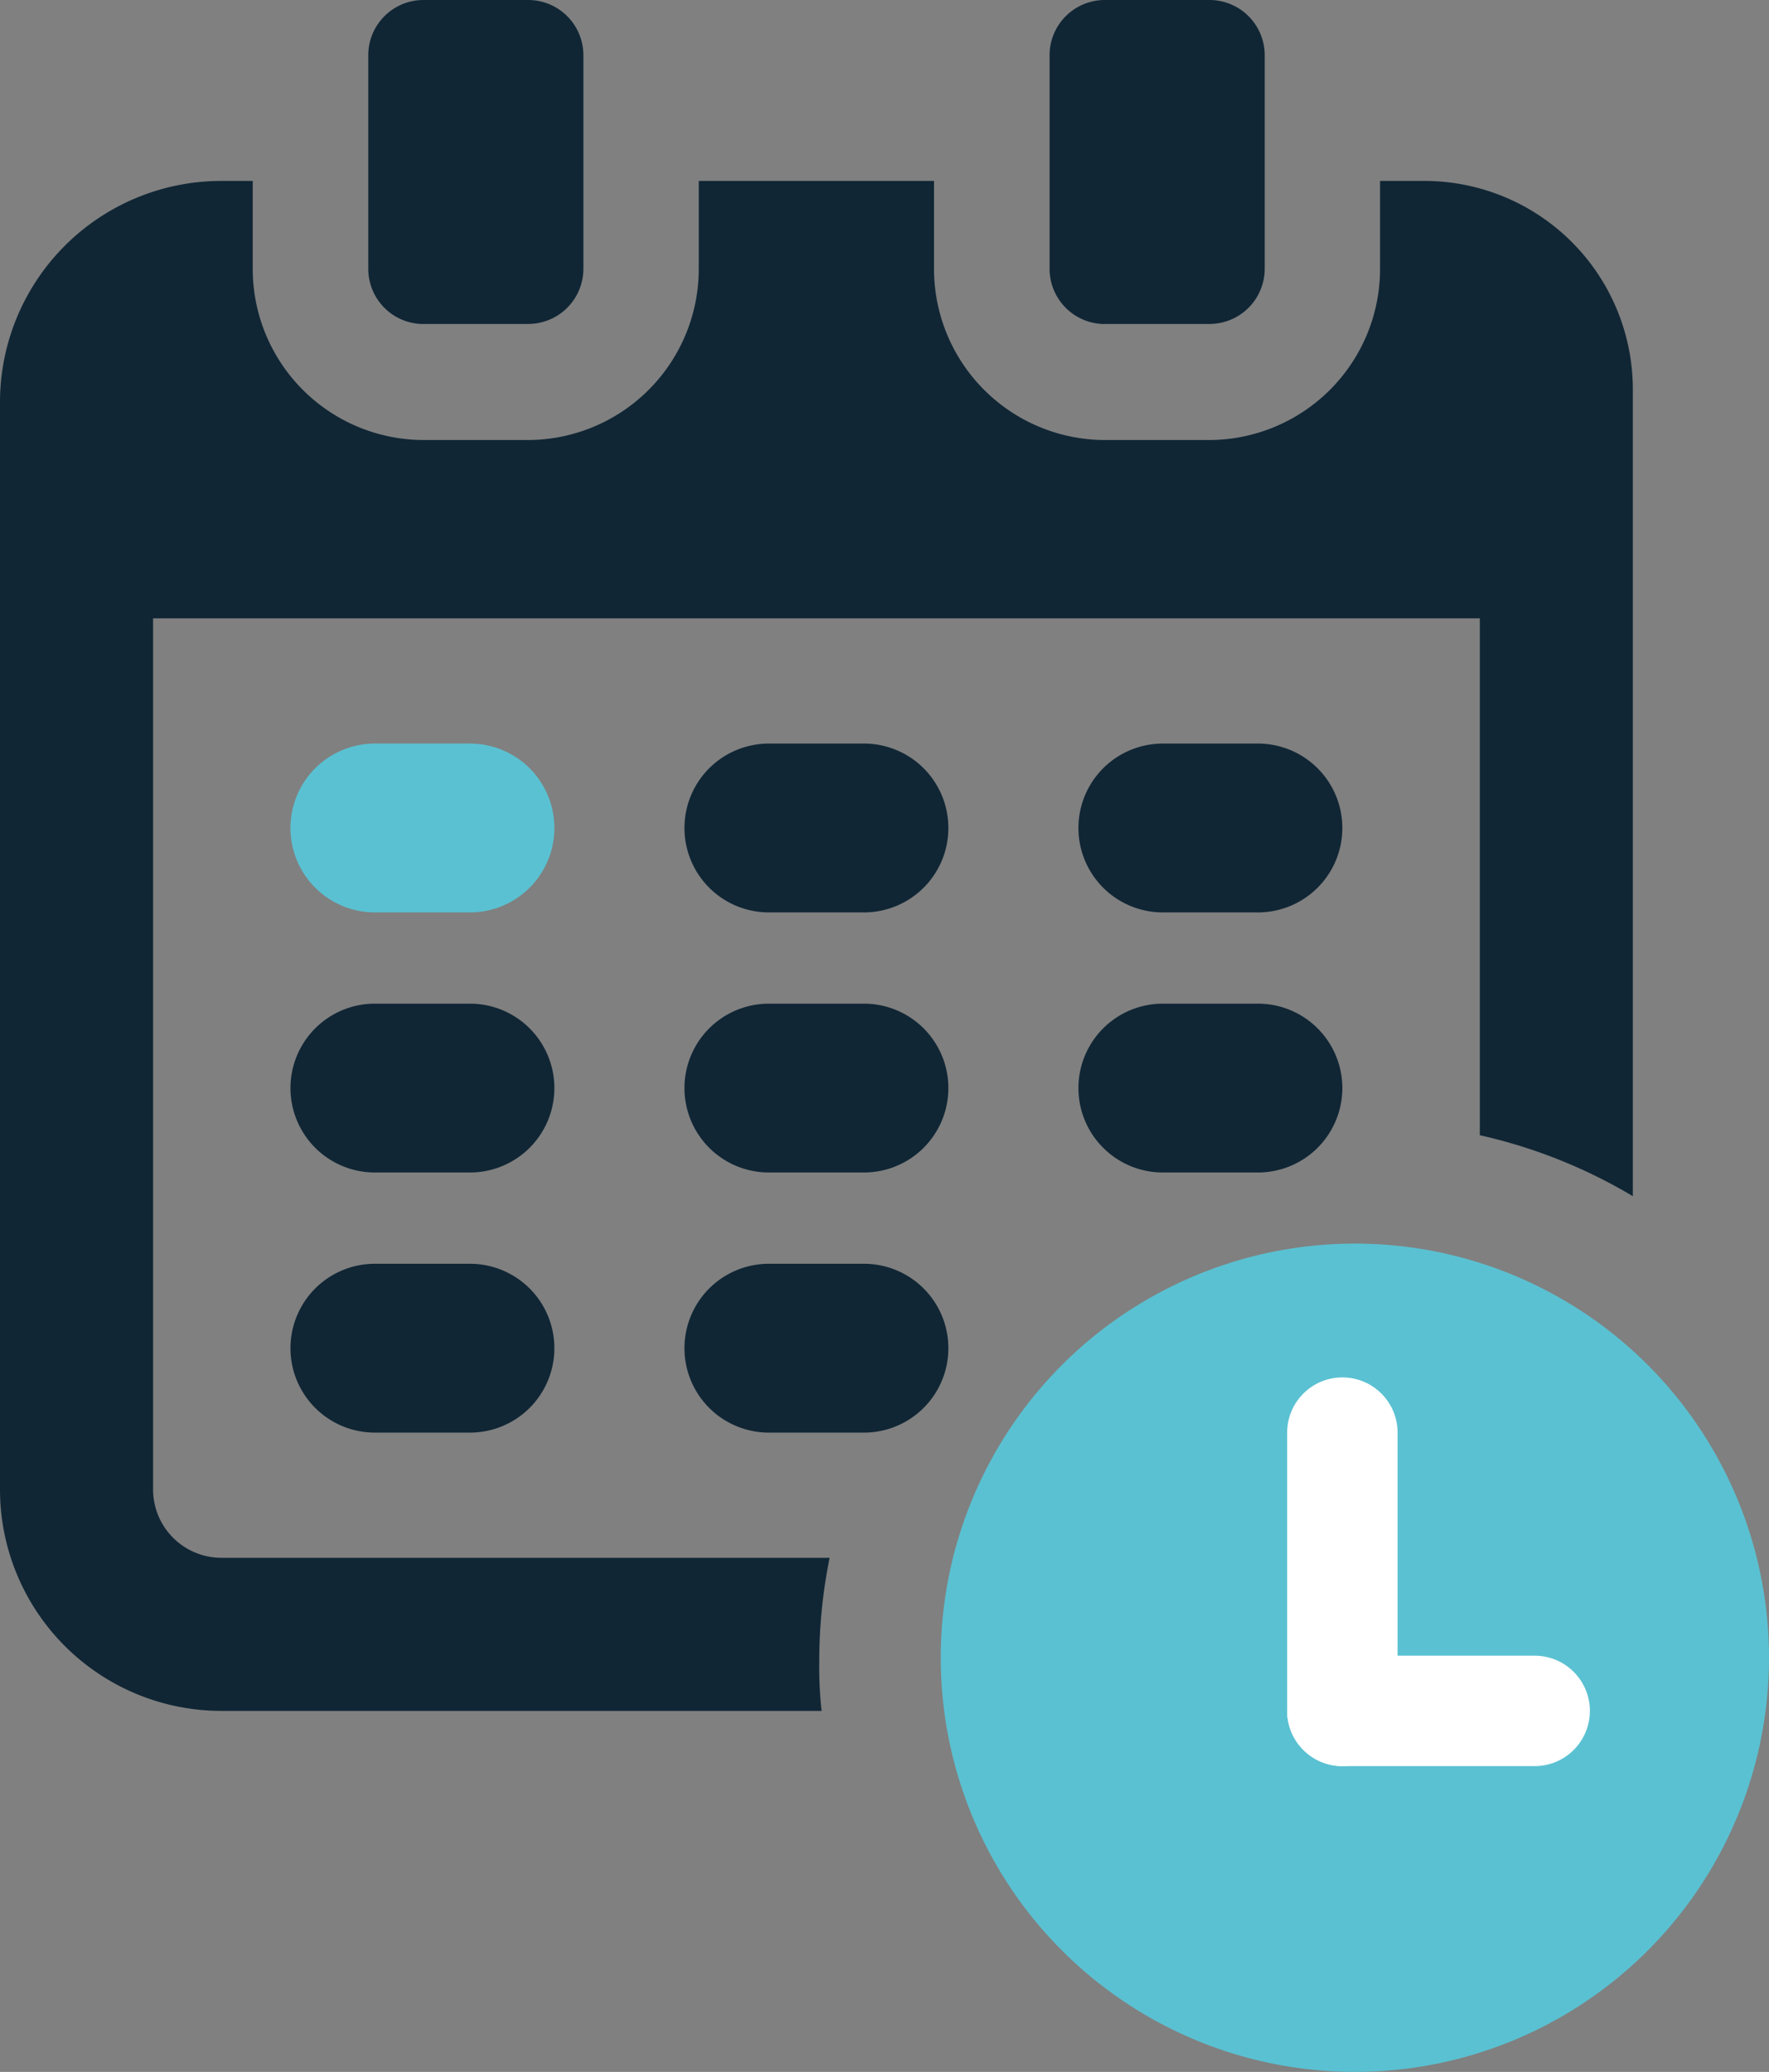
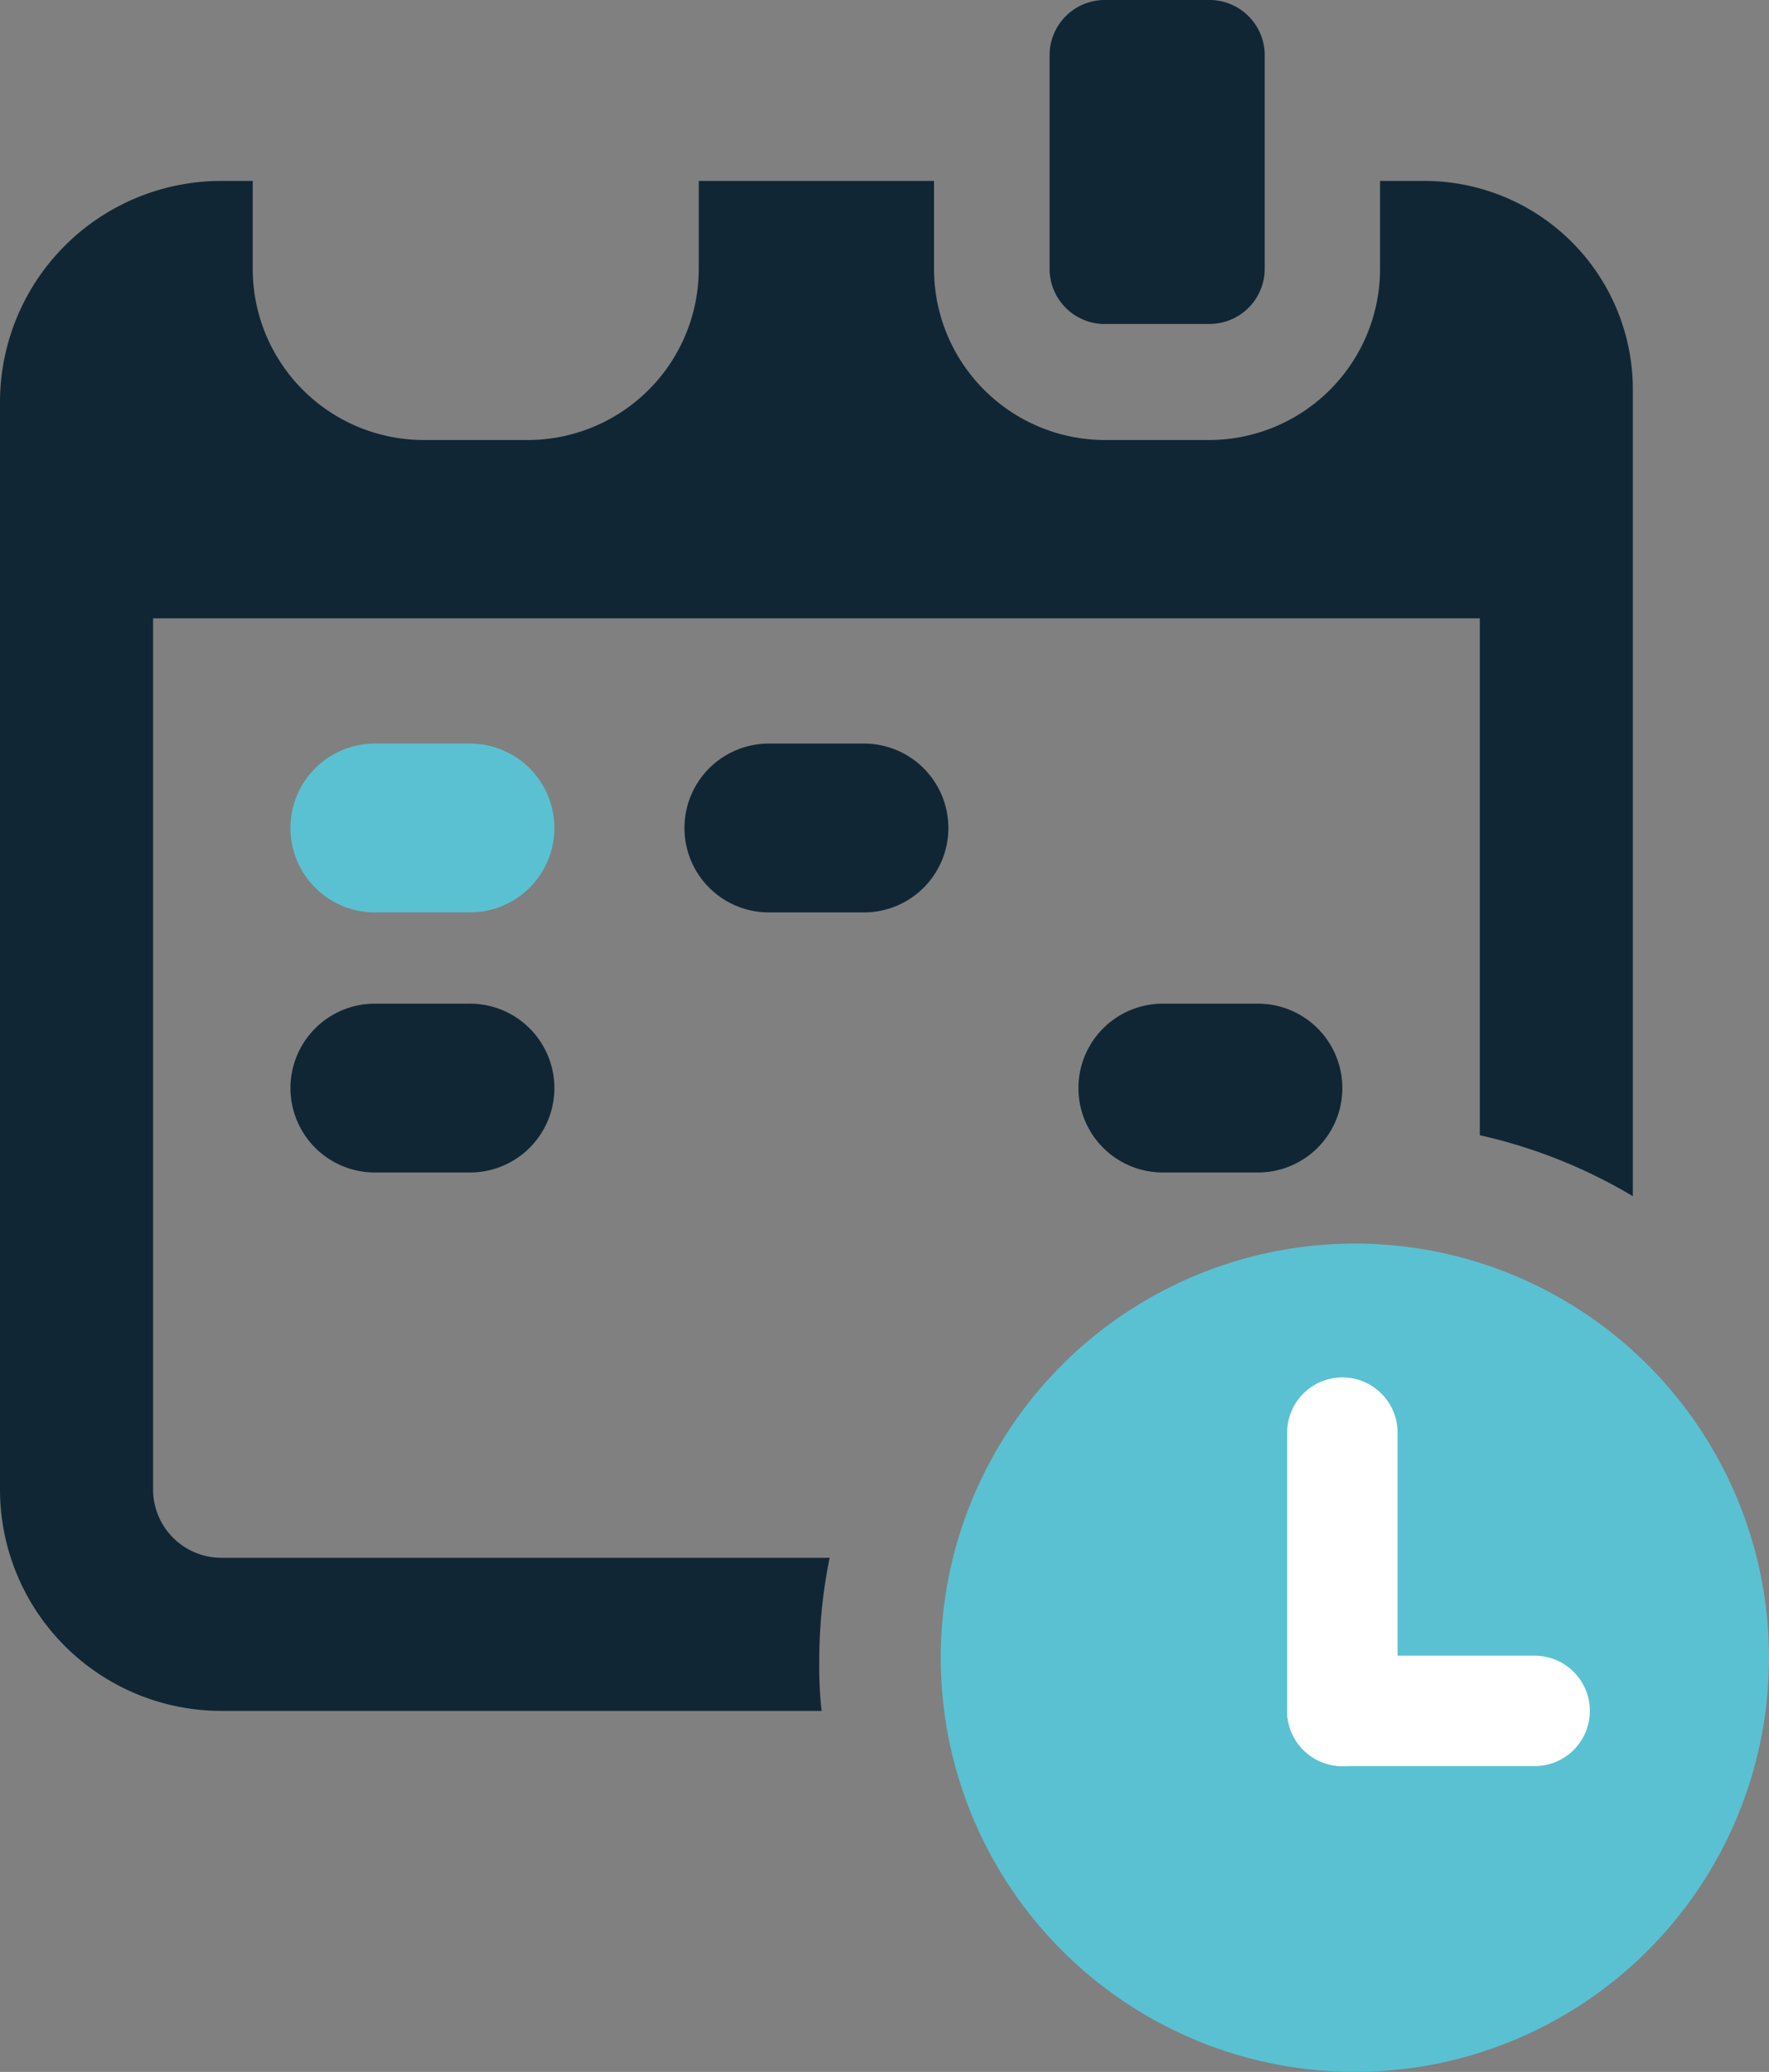
<svg xmlns="http://www.w3.org/2000/svg" width="64.075" height="75.041" viewBox="0 0 64.075 75.041">
  <rect x="0" y="0" width="64.075" height="75.041" fill="#808080" stroke="none" />
  <g id="icon-benefit-genauere-budget-zeitplannung" transform="translate(-166.925 -109.624)">
    <path id="Pfad_104292" data-name="Pfad 104292" d="M8.008,73.425A2.476,2.476,0,0,1,5.545,70.96V39.4H53.6v18.72a18.882,18.882,0,0,1,5.543,2.208V31.087a7.552,7.552,0,0,0-7.529-7.53H49.987v3.184a6.2,6.2,0,0,1-6.178,6.2h-3.8a6.2,6.2,0,0,1-6.178-6.2V23.557H25.31v3.184a6.2,6.2,0,0,1-6.2,6.2H15.333a6.2,6.2,0,0,1-6.179-6.2V23.557H8.008A8.016,8.016,0,0,0,0,31.55V70.96a8.02,8.02,0,0,0,8.008,8.01H29.759a14.407,14.407,0,0,1-.085-1.73,18.811,18.811,0,0,1,.376-3.815Z" transform="translate(166.925 92.62)" fill="#102635" />
    <path id="Rechteck_1493" data-name="Rechteck 1493" d="M3.057,0H6.5A3.057,3.057,0,0,1,9.559,3.057v0A3.057,3.057,0,0,1,6.5,6.115H3.057A3.057,3.057,0,0,1,0,3.057v0A3.057,3.057,0,0,1,3.057,0Z" transform="translate(177.446 136.555)" fill="#5ac1d2" />
-     <path id="Rechteck_1499" data-name="Rechteck 1499" d="M3.057,0H6.5A3.057,3.057,0,0,1,9.559,3.057v0A3.057,3.057,0,0,1,6.5,6.115H3.057A3.057,3.057,0,0,1,0,3.057v0A3.057,3.057,0,0,1,3.057,0Z" transform="translate(191.717 136.555)" fill="#102635" />
-     <path id="Rechteck_1501" data-name="Rechteck 1501" d="M3.057,0H6.5A3.057,3.057,0,0,1,9.559,3.057v0A3.057,3.057,0,0,1,6.5,6.115H3.057A3.057,3.057,0,0,1,0,3.057v0A3.057,3.057,0,0,1,3.057,0Z" transform="translate(205.987 136.555)" fill="#102635" />
+     <path id="Rechteck_1499" data-name="Rechteck 1499" d="M3.057,0H6.5A3.057,3.057,0,0,1,9.559,3.057A3.057,3.057,0,0,1,6.5,6.115H3.057A3.057,3.057,0,0,1,0,3.057v0A3.057,3.057,0,0,1,3.057,0Z" transform="translate(191.717 136.555)" fill="#102635" />
    <path id="Rechteck_1494" data-name="Rechteck 1494" d="M3.057,0H6.5A3.057,3.057,0,0,1,9.559,3.057v0A3.057,3.057,0,0,1,6.5,6.115H3.057A3.057,3.057,0,0,1,0,3.057v0A3.057,3.057,0,0,1,3.057,0Z" transform="translate(177.446 145.975)" fill="#102635" />
-     <path id="Rechteck_1498" data-name="Rechteck 1498" d="M3.057,0H6.5A3.057,3.057,0,0,1,9.559,3.057v0A3.057,3.057,0,0,1,6.5,6.115H3.057A3.057,3.057,0,0,1,0,3.057v0A3.057,3.057,0,0,1,3.057,0Z" transform="translate(191.717 145.975)" fill="#102635" />
    <path id="Rechteck_1500" data-name="Rechteck 1500" d="M3.057,0H6.5A3.057,3.057,0,0,1,9.559,3.057v0A3.057,3.057,0,0,1,6.5,6.115H3.057A3.057,3.057,0,0,1,0,3.057v0A3.057,3.057,0,0,1,3.057,0Z" transform="translate(205.987 145.975)" fill="#102635" />
-     <path id="Pfad_104299" data-name="Pfad 104299" d="M49.954,11.733h3.792a2,2,0,0,0,2-2V2a2,2,0,0,0-2-2H49.954a2,2,0,0,0-2,2V9.736a2,2,0,0,0,2,2" transform="translate(132.31 109.624)" fill="#102635" />
    <path id="Pfad_104300" data-name="Pfad 104300" d="M138.677,11.733h3.792a2,2,0,0,0,2-2V2a2,2,0,0,0-2-2h-3.792a2,2,0,0,0-2,2V9.736a2,2,0,0,0,2,2" transform="translate(68.265 109.624)" fill="#102635" />
-     <path id="Rechteck_1496" data-name="Rechteck 1496" d="M3.057,0H6.5A3.057,3.057,0,0,1,9.559,3.057v0A3.057,3.057,0,0,1,6.5,6.115H3.057A3.057,3.057,0,0,1,0,3.057v0A3.057,3.057,0,0,1,3.057,0Z" transform="translate(177.446 155.396)" fill="#102635" />
-     <path id="Rechteck_1497" data-name="Rechteck 1497" d="M3.057,0H6.5A3.057,3.057,0,0,1,9.559,3.057v0A3.057,3.057,0,0,1,6.5,6.115H3.057A3.057,3.057,0,0,1,0,3.057v0A3.057,3.057,0,0,1,3.057,0Z" transform="translate(191.717 155.396)" fill="#102635" />
    <circle id="Ellipse_63" data-name="Ellipse 63" cx="15" cy="15" r="15" transform="translate(201 154.665)" fill="#5ac1d2" />
    <line id="Linie_6" data-name="Linie 6" y2="10.079" transform="translate(215.547 161.511)" fill="none" stroke="#fff" stroke-linecap="round" stroke-width="4" />
    <line id="Linie_7" data-name="Linie 7" y2="6.966" transform="translate(222.512 171.59) rotate(90)" fill="none" stroke="#fff" stroke-linecap="round" stroke-width="4" />
  </g>
</svg>